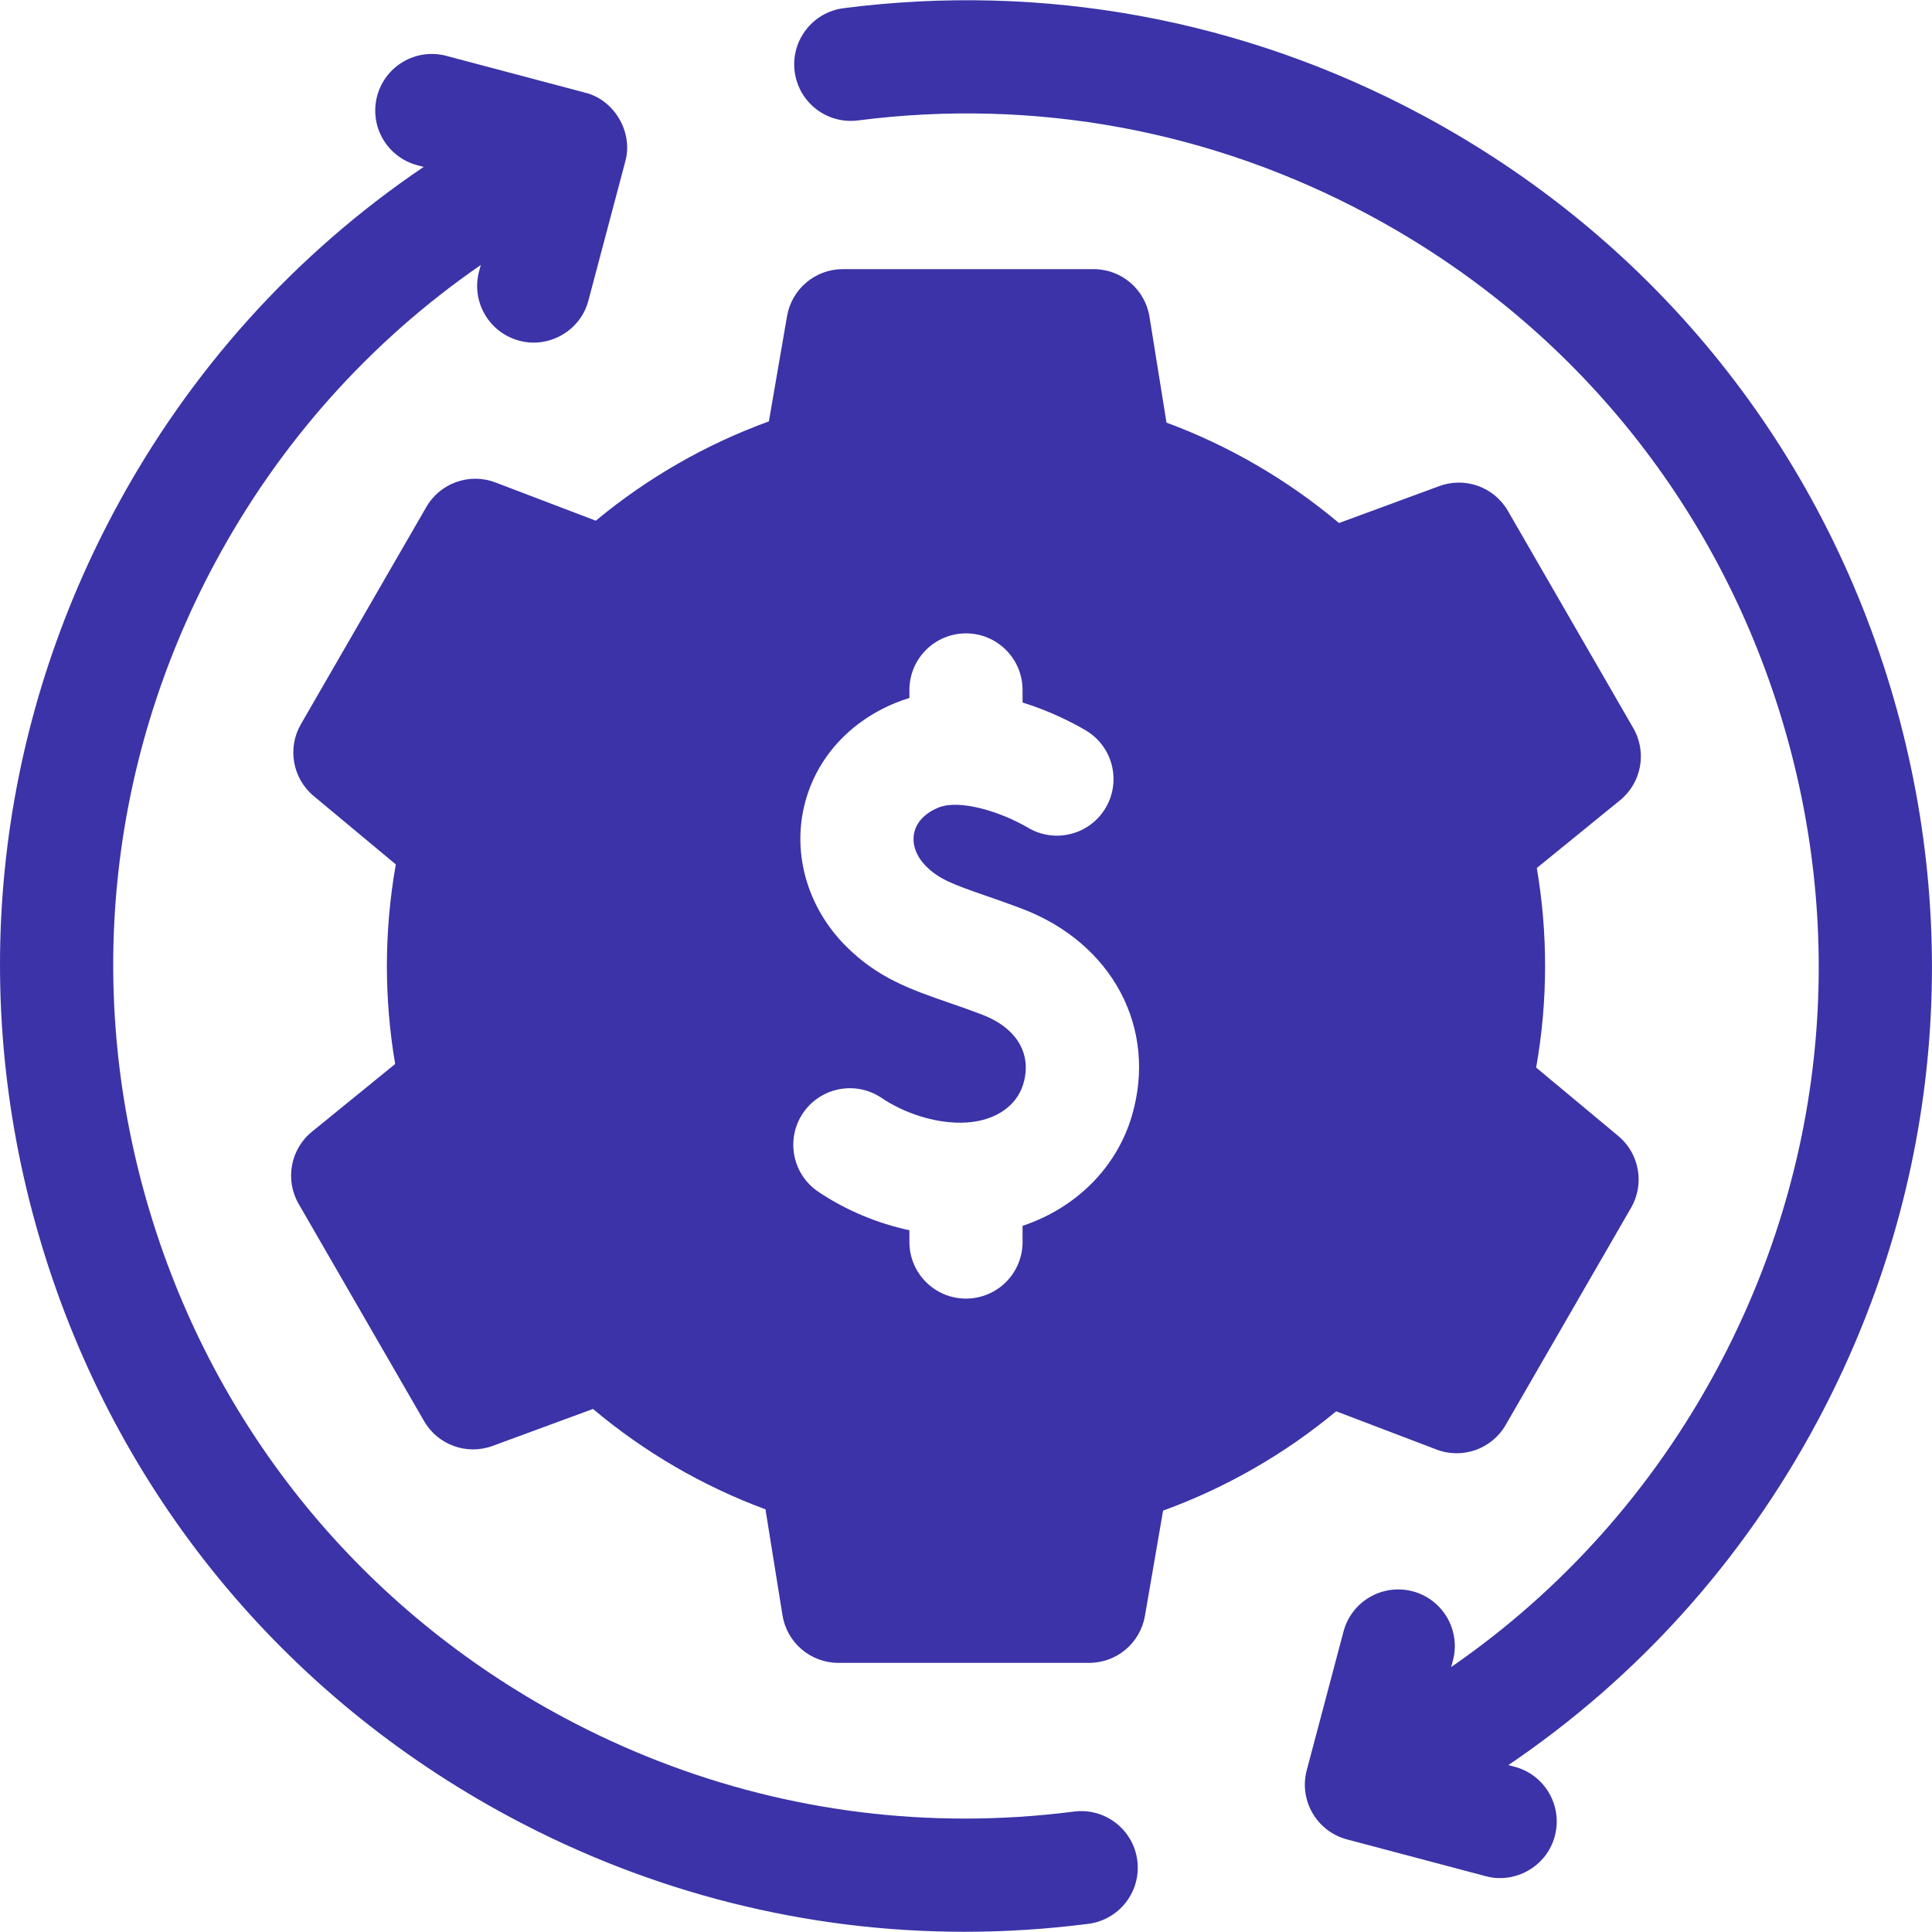
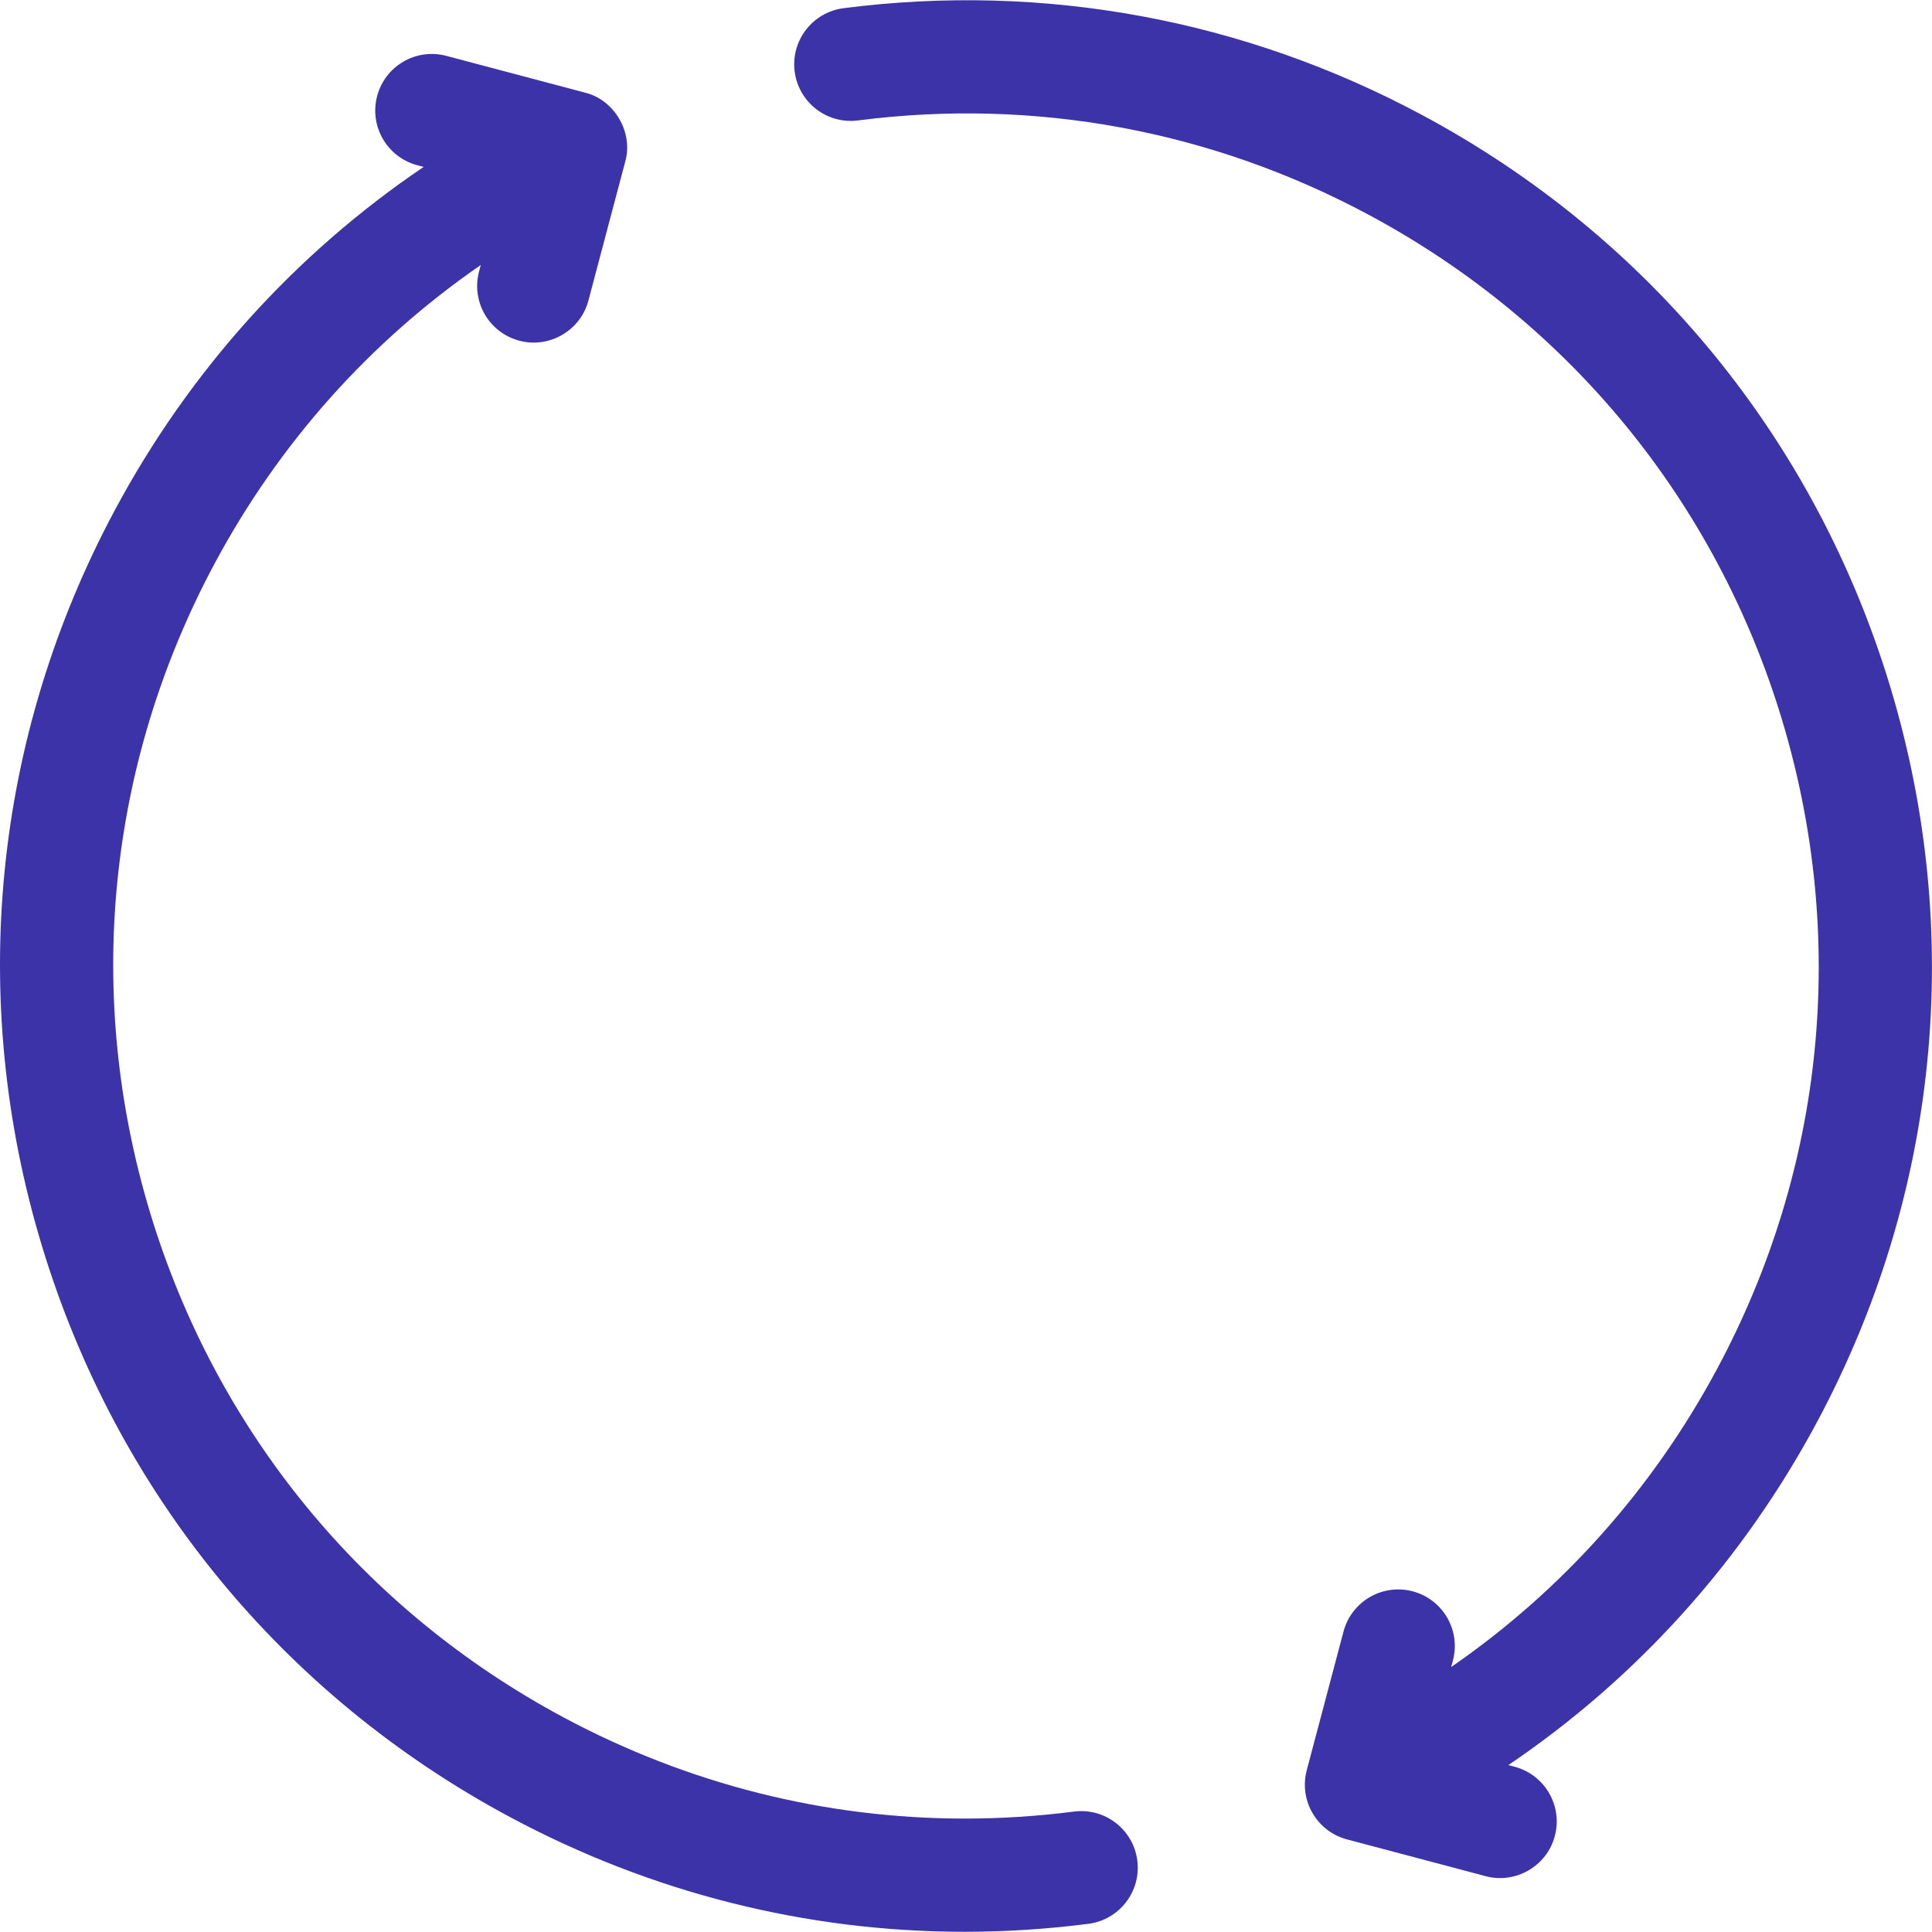
<svg xmlns="http://www.w3.org/2000/svg" width="72" height="72" viewBox="0 0 72 72" fill="none">
  <g clip-path="url(#clip0_56575_11963)">
    <path d="M70.442 25.587C67.66 16.387 61.463 8.821 52.99 4.282C46.345 0.722 38.892 -0.653 31.438 0.305C30.283 0.454 29.467 1.511 29.615 2.666C29.764 3.821 30.819 4.637 31.976 4.488C38.554 3.643 45.132 4.857 50.999 8C58.478 12.006 63.949 18.686 66.405 26.807C68.86 34.929 68.006 43.521 63.999 51C61.591 55.496 58.206 59.279 54.082 62.125L54.146 61.883C54.444 60.757 53.774 59.603 52.648 59.304C51.522 59.006 50.367 59.677 50.069 60.802L48.699 65.97C48.401 67.096 49.072 68.25 50.197 68.549L55.365 69.919C56.46 70.219 57.649 69.556 57.944 68.421C58.242 67.295 57.572 66.141 56.446 65.842L56.211 65.78C61.008 62.535 64.937 58.182 67.717 52.992C72.255 44.52 73.223 34.787 70.442 25.587Z" fill="#3B33A7" />
    <path d="M40.023 67.512C38.663 67.687 37.304 67.773 35.951 67.773C30.756 67.773 25.654 66.494 21 64.001C13.521 59.994 8.049 53.315 5.594 45.193C3.138 37.071 3.993 28.479 7.999 21C10.408 16.505 13.792 12.722 17.917 9.876L17.853 10.117C17.554 11.243 18.225 12.398 19.351 12.696C20.446 12.996 21.635 12.333 21.929 11.198L23.299 6.03C23.611 4.941 22.902 3.72 21.801 3.452L16.634 2.082C15.508 1.783 14.353 2.454 14.055 3.58C13.756 4.705 14.427 5.86 15.553 6.158L15.787 6.221C10.99 9.466 7.062 13.819 4.281 19.009C-0.257 27.481 -1.224 37.213 1.557 46.413C4.338 55.613 10.536 63.18 19.008 67.718C24.28 70.542 30.059 71.992 35.945 71.992C37.479 71.992 39.02 71.893 40.561 71.695C41.716 71.546 42.532 70.49 42.384 69.334C42.235 68.179 41.179 67.363 40.023 67.512Z" fill="#3B33A7" />
-     <path d="M53.535 54.02C54.502 54.389 55.594 54.001 56.112 53.104L60.785 45.01C61.298 44.121 61.097 42.992 60.309 42.335L57.248 39.785C57.469 38.538 57.581 37.27 57.581 36C57.581 34.774 57.477 33.551 57.272 32.348L60.373 29.824C61.176 29.171 61.386 28.031 60.868 27.134L56.195 19.04C55.682 18.151 54.604 17.76 53.64 18.115L49.9 19.492C47.991 17.886 45.805 16.613 43.472 15.75L42.838 11.804C42.673 10.781 41.791 10.03 40.756 10.03H31.409C30.383 10.03 29.506 10.769 29.331 11.78L28.654 15.704C26.317 16.552 24.123 17.811 22.204 19.405L18.464 17.98C17.497 17.611 16.404 17.999 15.887 18.896L11.213 26.99C10.7 27.879 10.902 29.008 11.69 29.665L14.751 32.214C14.53 33.462 14.418 34.73 14.418 36C14.418 37.225 14.522 38.449 14.727 39.652L11.626 42.175C10.822 42.829 10.613 43.969 11.13 44.866L15.804 52.96C16.317 53.849 17.395 54.239 18.358 53.885L22.099 52.508C24.008 54.114 26.194 55.386 28.527 56.249L29.161 60.196C29.326 61.218 30.208 61.97 31.243 61.97H40.59C41.616 61.97 42.493 61.231 42.668 60.22L43.345 56.296C45.682 55.448 47.876 54.189 49.795 52.595L53.535 54.02ZM38.108 45.684V46.287C38.108 47.451 37.164 48.395 35.999 48.395C34.835 48.395 33.891 47.451 33.891 46.287V45.848C32.69 45.59 31.512 45.098 30.495 44.413C29.529 43.763 29.273 42.453 29.923 41.486C30.574 40.52 31.884 40.264 32.85 40.914C33.711 41.494 34.809 41.84 35.786 41.84C36.973 41.84 37.874 41.284 38.137 40.389C38.467 39.266 37.886 38.3 36.583 37.805C36.144 37.638 35.745 37.5 35.36 37.367C33.932 36.872 32.699 36.445 31.51 35.245C30.162 33.885 29.572 32.007 29.93 30.222C30.293 28.42 31.539 26.955 33.349 26.204C33.529 26.129 33.709 26.066 33.891 26.012V25.713C33.891 24.549 34.835 23.604 36 23.604C37.164 23.604 38.108 24.549 38.108 25.713V26.18C39.191 26.516 40.049 26.976 40.456 27.215C41.461 27.805 41.797 29.097 41.207 30.102C40.617 31.106 39.325 31.442 38.321 30.852C37.283 30.243 35.755 29.772 34.966 30.099C34.467 30.306 34.148 30.645 34.066 31.053C33.983 31.465 34.143 31.91 34.506 32.276C34.987 32.762 35.507 32.954 36.74 33.382C37.136 33.519 37.583 33.674 38.079 33.862C41.455 35.143 43.143 38.317 42.183 41.579C41.607 43.538 40.077 45.026 38.108 45.684Z" fill="#3B33A7" />
  </g>
  <defs>
    <clipPath id="clip0_56575_11963">
      <rect width="72" height="72" fill="white" />
    </clipPath>
  </defs>
</svg>